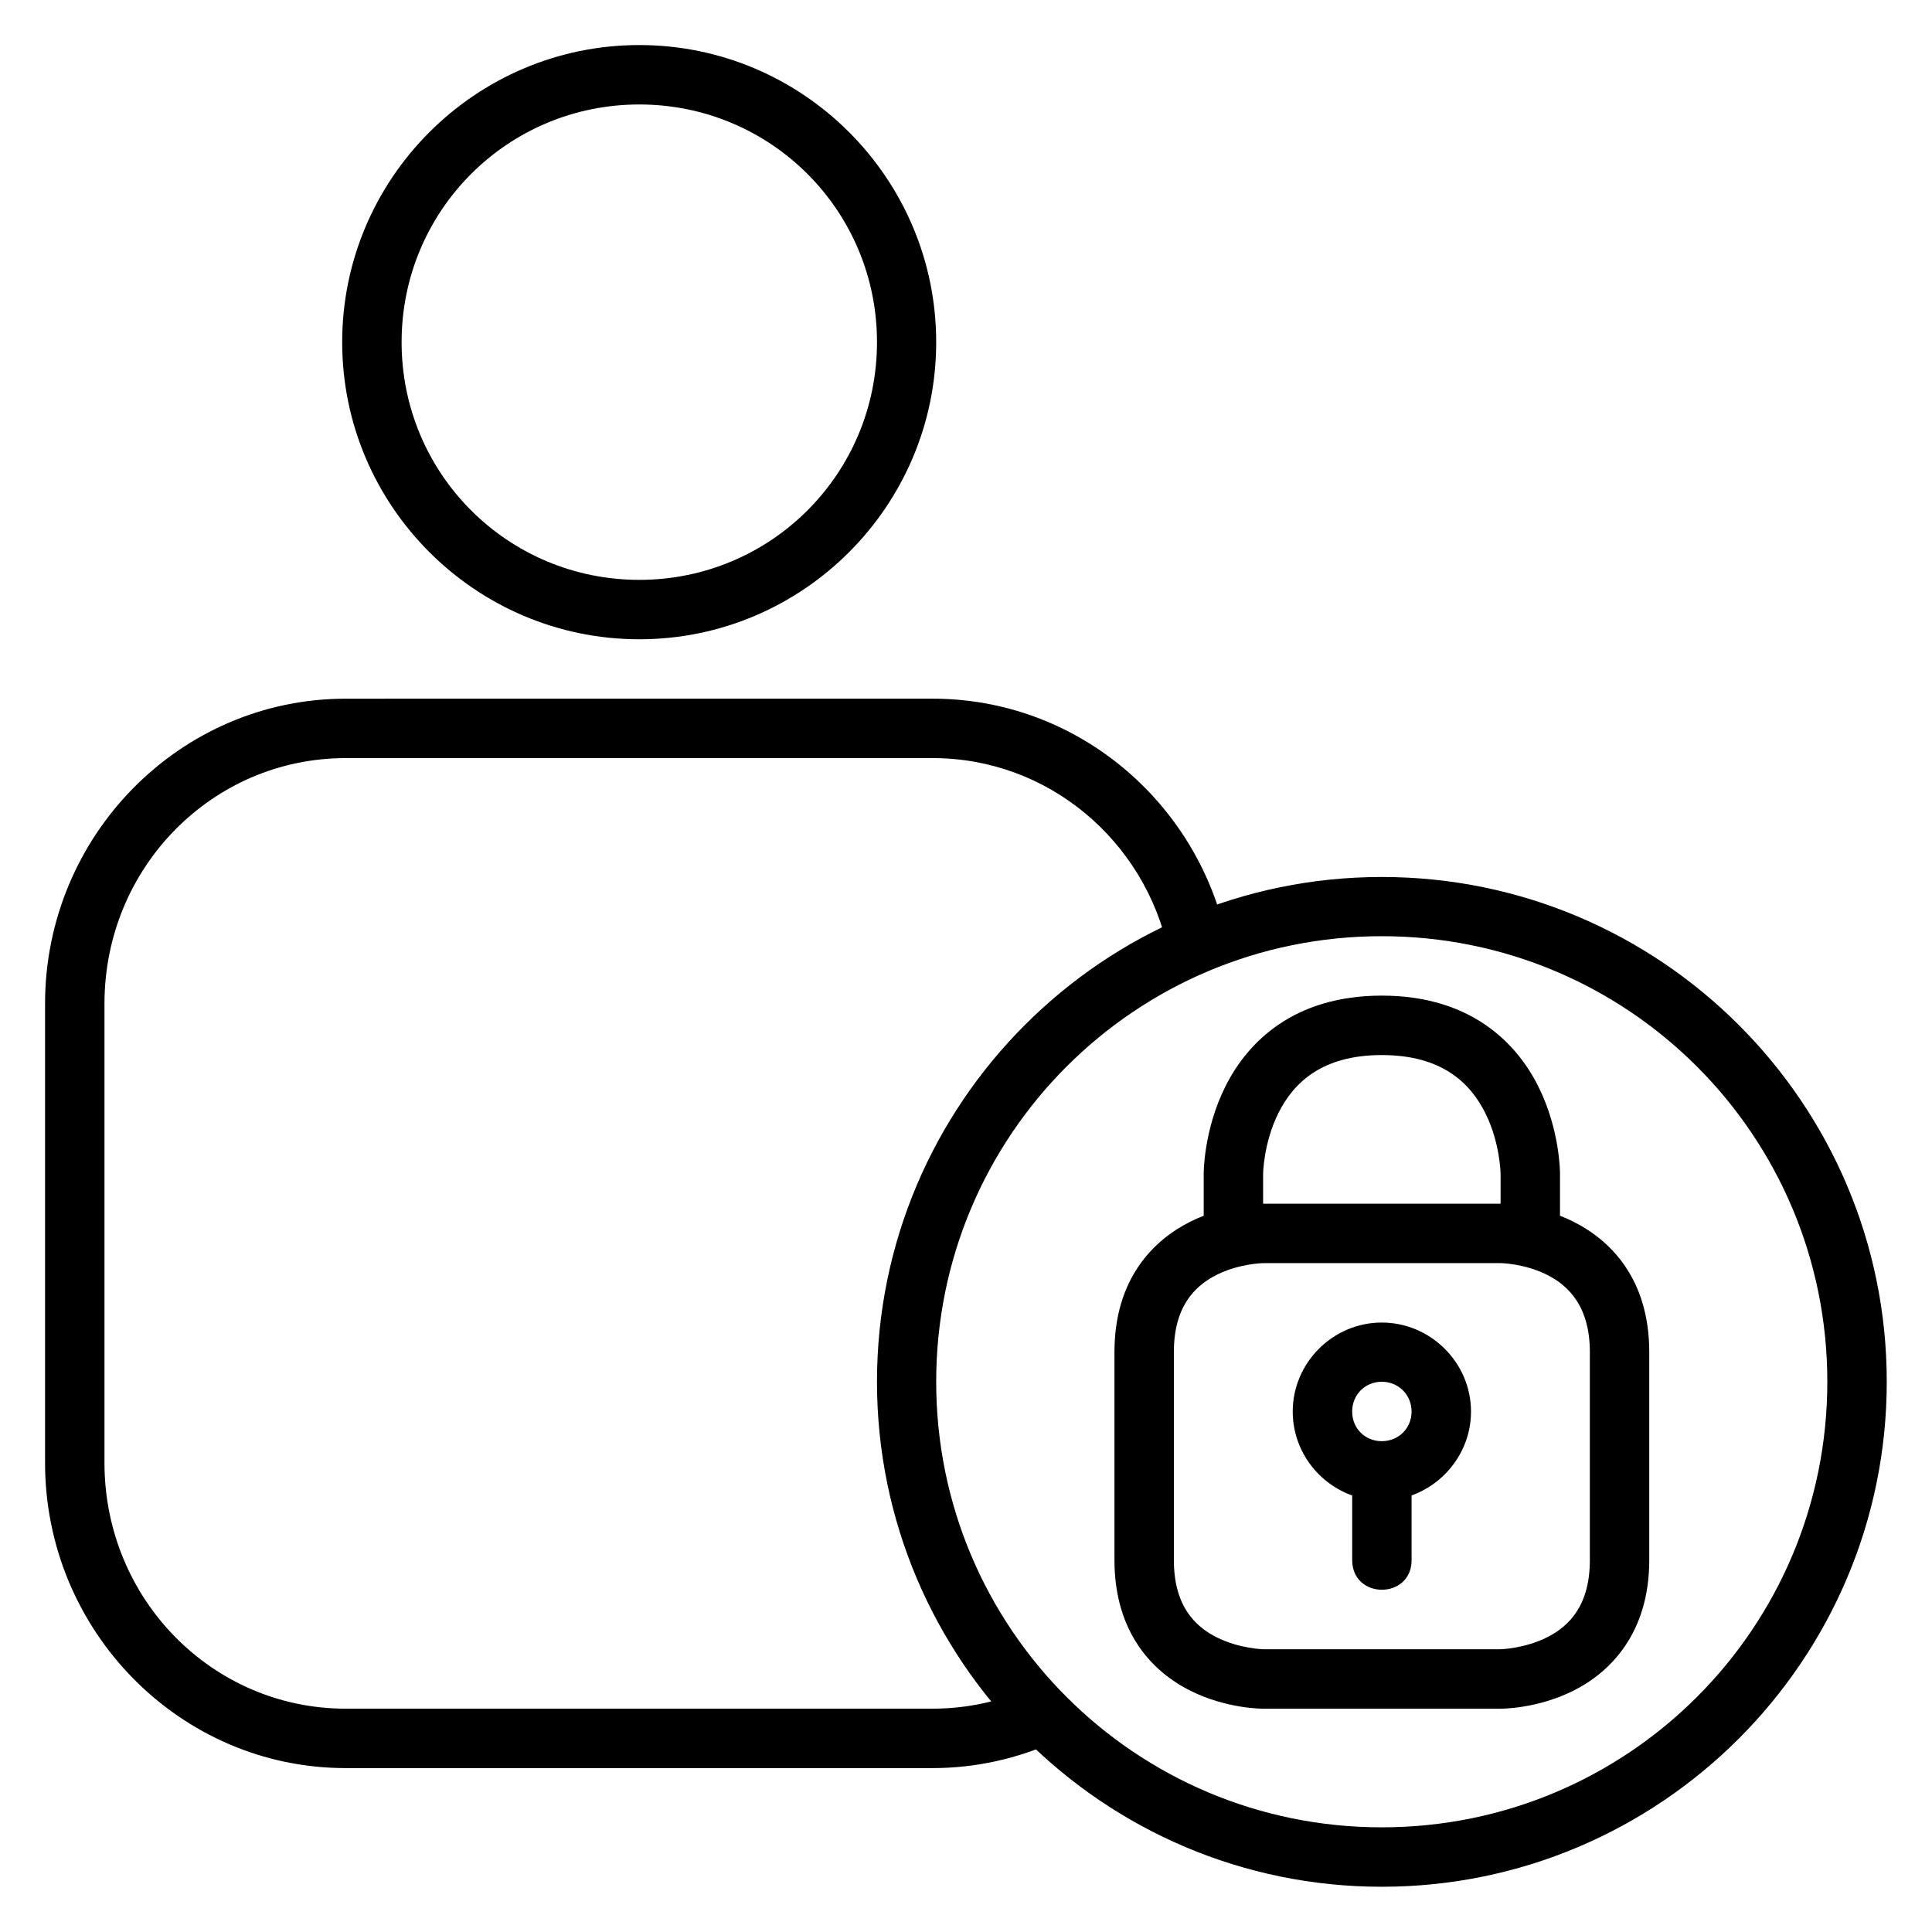
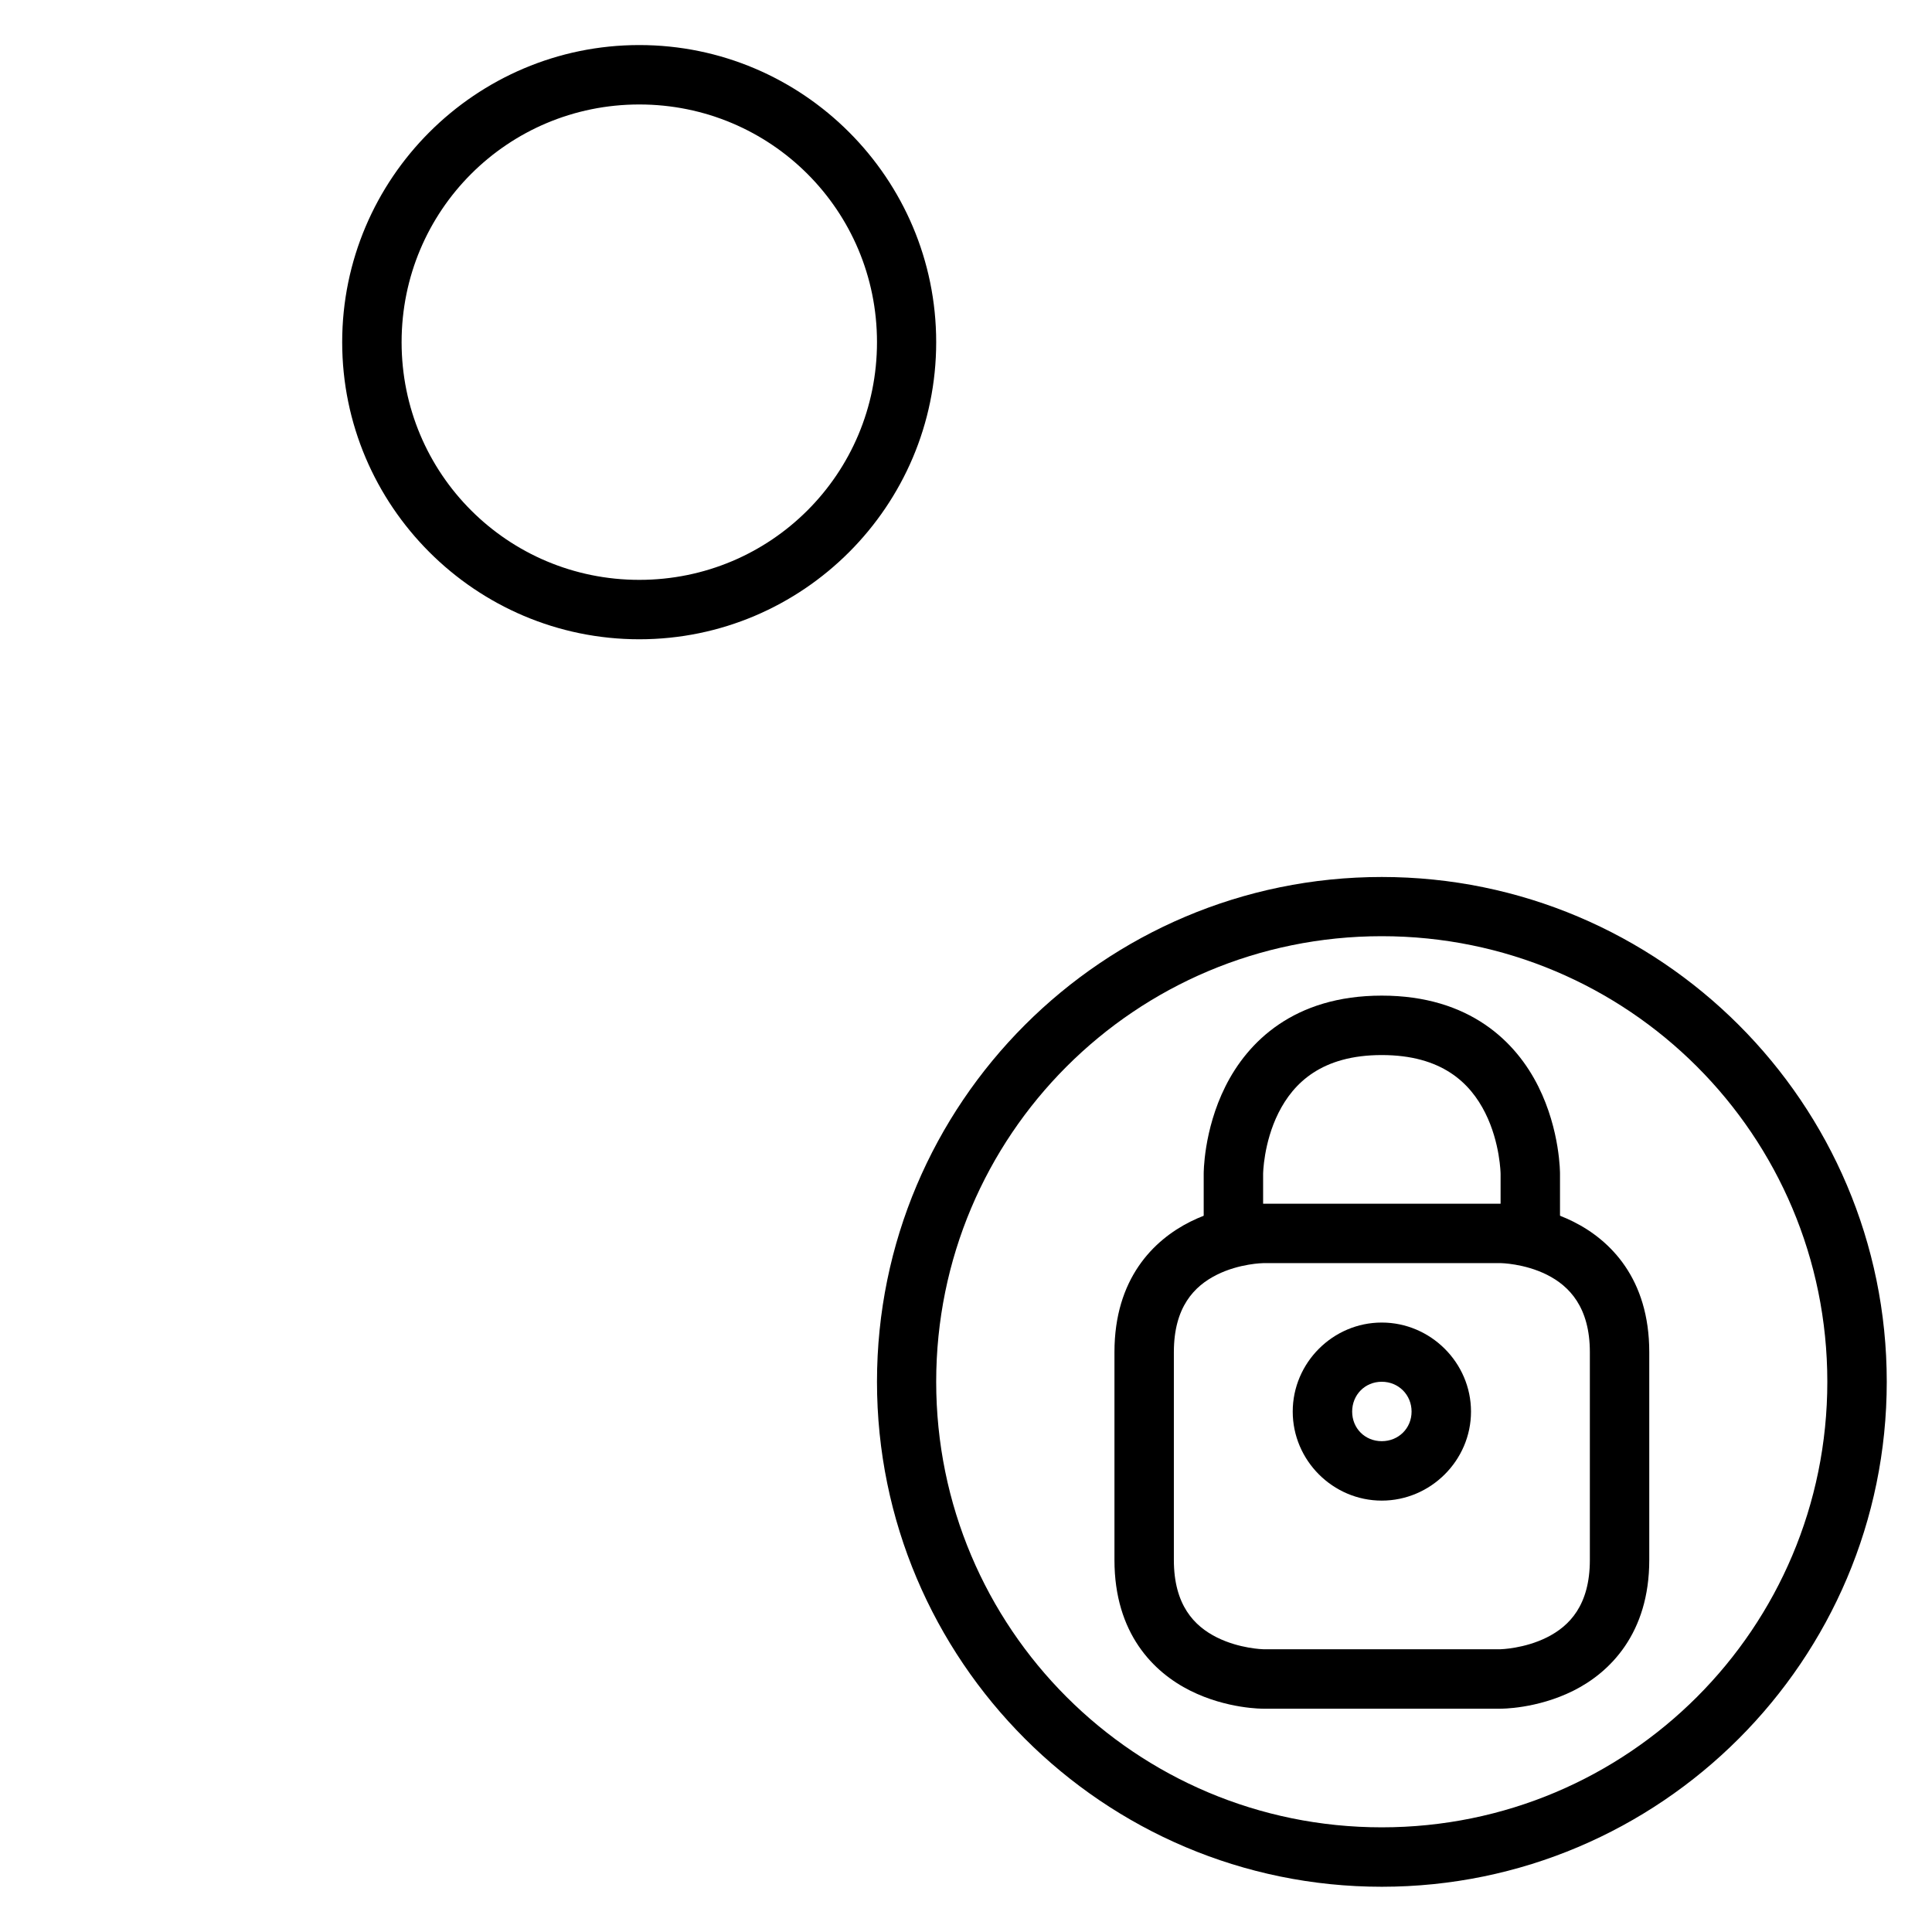
<svg xmlns="http://www.w3.org/2000/svg" fill="#000000" width="800px" height="800px" version="1.1" viewBox="144 144 512 512">
  <g>
    <path d="m313.42 155.94c-43.383 0-78.738 35.355-78.738 78.738 0 43.383 35.355 78.738 78.738 78.738 43.383 0 78.68-35.355 78.68-78.738 0-43.383-35.297-78.738-78.68-78.738zm0 15.746c34.875 0 62.992 28.117 62.992 62.992s-28.117 62.992-62.992 62.992-62.992-28.117-62.992-62.992 28.117-62.992 62.992-62.992z" />
-     <path d="m235.61 329.16c-43.973 0-79.668 36.348-79.668 80.832v121.68c0 44.484 35.695 80.891 79.668 80.891h155.56c11.527 0 22.516-2.547 32.426-7.031l-6.449-14.297c-7.926 3.59-16.715 5.578-25.977 5.578l-155.56 0.004c-35.328 0-63.922-29.031-63.922-65.141v-121.69c0-36.109 28.594-65.082 63.922-65.082h155.56c30.609 0 56.168 21.824 62.469 51.078l15.398-3.312c-7.812-36.27-39.766-63.516-77.871-63.516z" />
    <path d="m478.74 462.99s-9.543-0.109-19.293 4.766-20.105 15.102-20.105 34.574v55.09c0 19.477 10.355 29.758 20.105 34.633s19.293 4.766 19.293 4.766h62.934s9.543 0.109 19.293-4.766 20.105-15.25 20.105-34.633v-55.086c0-19.504-10.355-29.699-20.105-34.574s-19.293-4.766-19.293-4.766zm0 15.746h62.934s6.266 0.082 12.262 3.078 11.391 8.684 11.391 20.512v55.09c0 11.953-5.394 17.516-11.391 20.512-5.996 2.996-12.262 3.137-12.262 3.137h-62.934s-6.266-0.141-12.262-3.137c-5.996-2.996-11.391-8.562-11.391-20.512v-55.082c0-11.953 5.394-17.516 11.391-20.512 5.996-2.996 12.262-3.078 12.262-3.078z" />
    <path d="m510.18 407.85c-23.348 0-35.574 12.34-41.434 24.059s-5.754 23.188-5.754 23.188v15.746h15.746v-15.746s0.086-8.191 4.066-16.156c3.981-7.961 11.508-15.34 27.371-15.34 15.922 0 23.445 7.379 27.43 15.34 3.981 7.961 4.066 16.156 4.066 16.156v15.746h15.746v-15.746s0.105-11.469-5.754-23.188c-5.852-11.719-18.105-24.059-41.484-24.059z" />
    <path d="m510.18 494.49c-12.949 0-23.594 10.645-23.594 23.594s10.645 23.594 23.594 23.594c12.949 0 23.652-10.645 23.652-23.594s-10.703-23.594-23.652-23.594zm0 15.691c4.441 0 7.902 3.461 7.902 7.902 0 4.441-3.461 7.844-7.902 7.844-4.441 0-7.844-3.402-7.844-7.844 0-4.441 3.402-7.902 7.844-7.902z" />
-     <path d="m502.34 533.83v23.594c0 10.5 15.746 10.5 15.746 0v-23.594z" />
    <path d="m510.18 376.41c-73.816 0-133.77 59.953-133.77 133.77 0 73.816 59.953 133.83 133.77 133.83 73.816 0 133.83-60.012 133.83-133.83 0-73.816-60.012-133.77-133.83-133.77zm0 15.691c65.309 0 118.08 52.773 118.08 118.08s-52.773 118.08-118.08 118.08c-65.309 0-118.08-52.773-118.08-118.08s52.773-118.08 118.08-118.08z" />
  </g>
</svg>